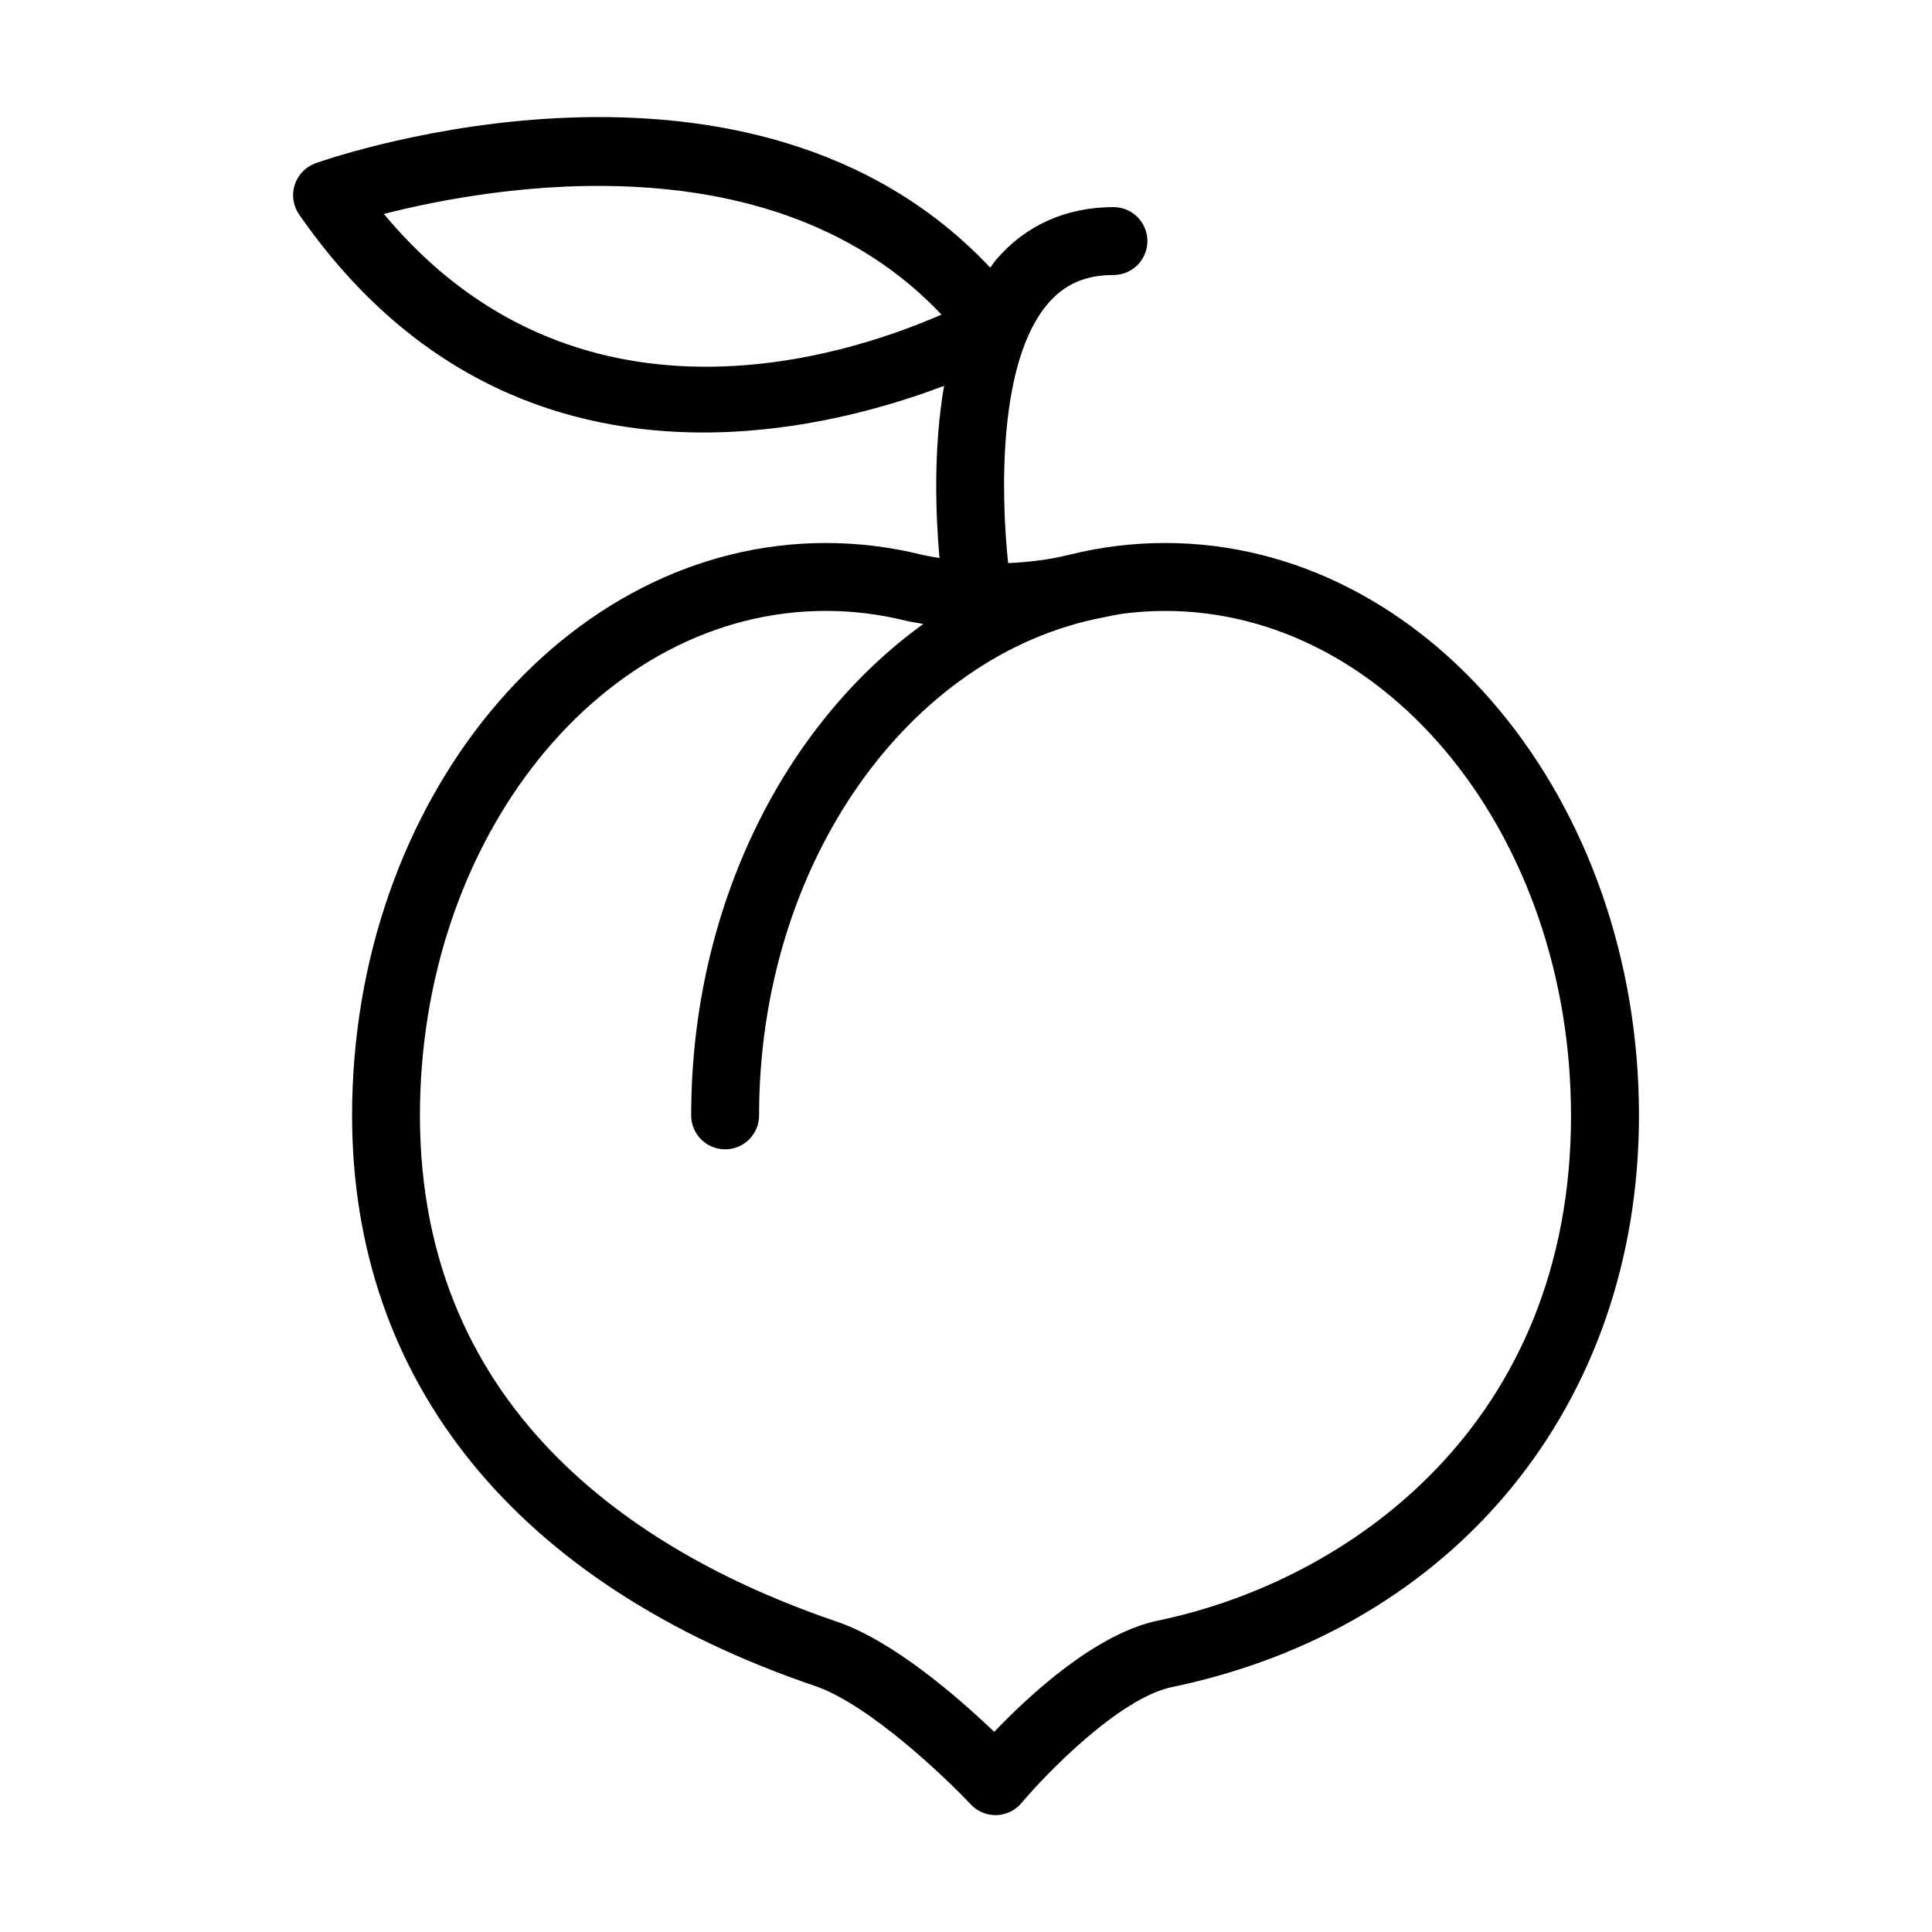
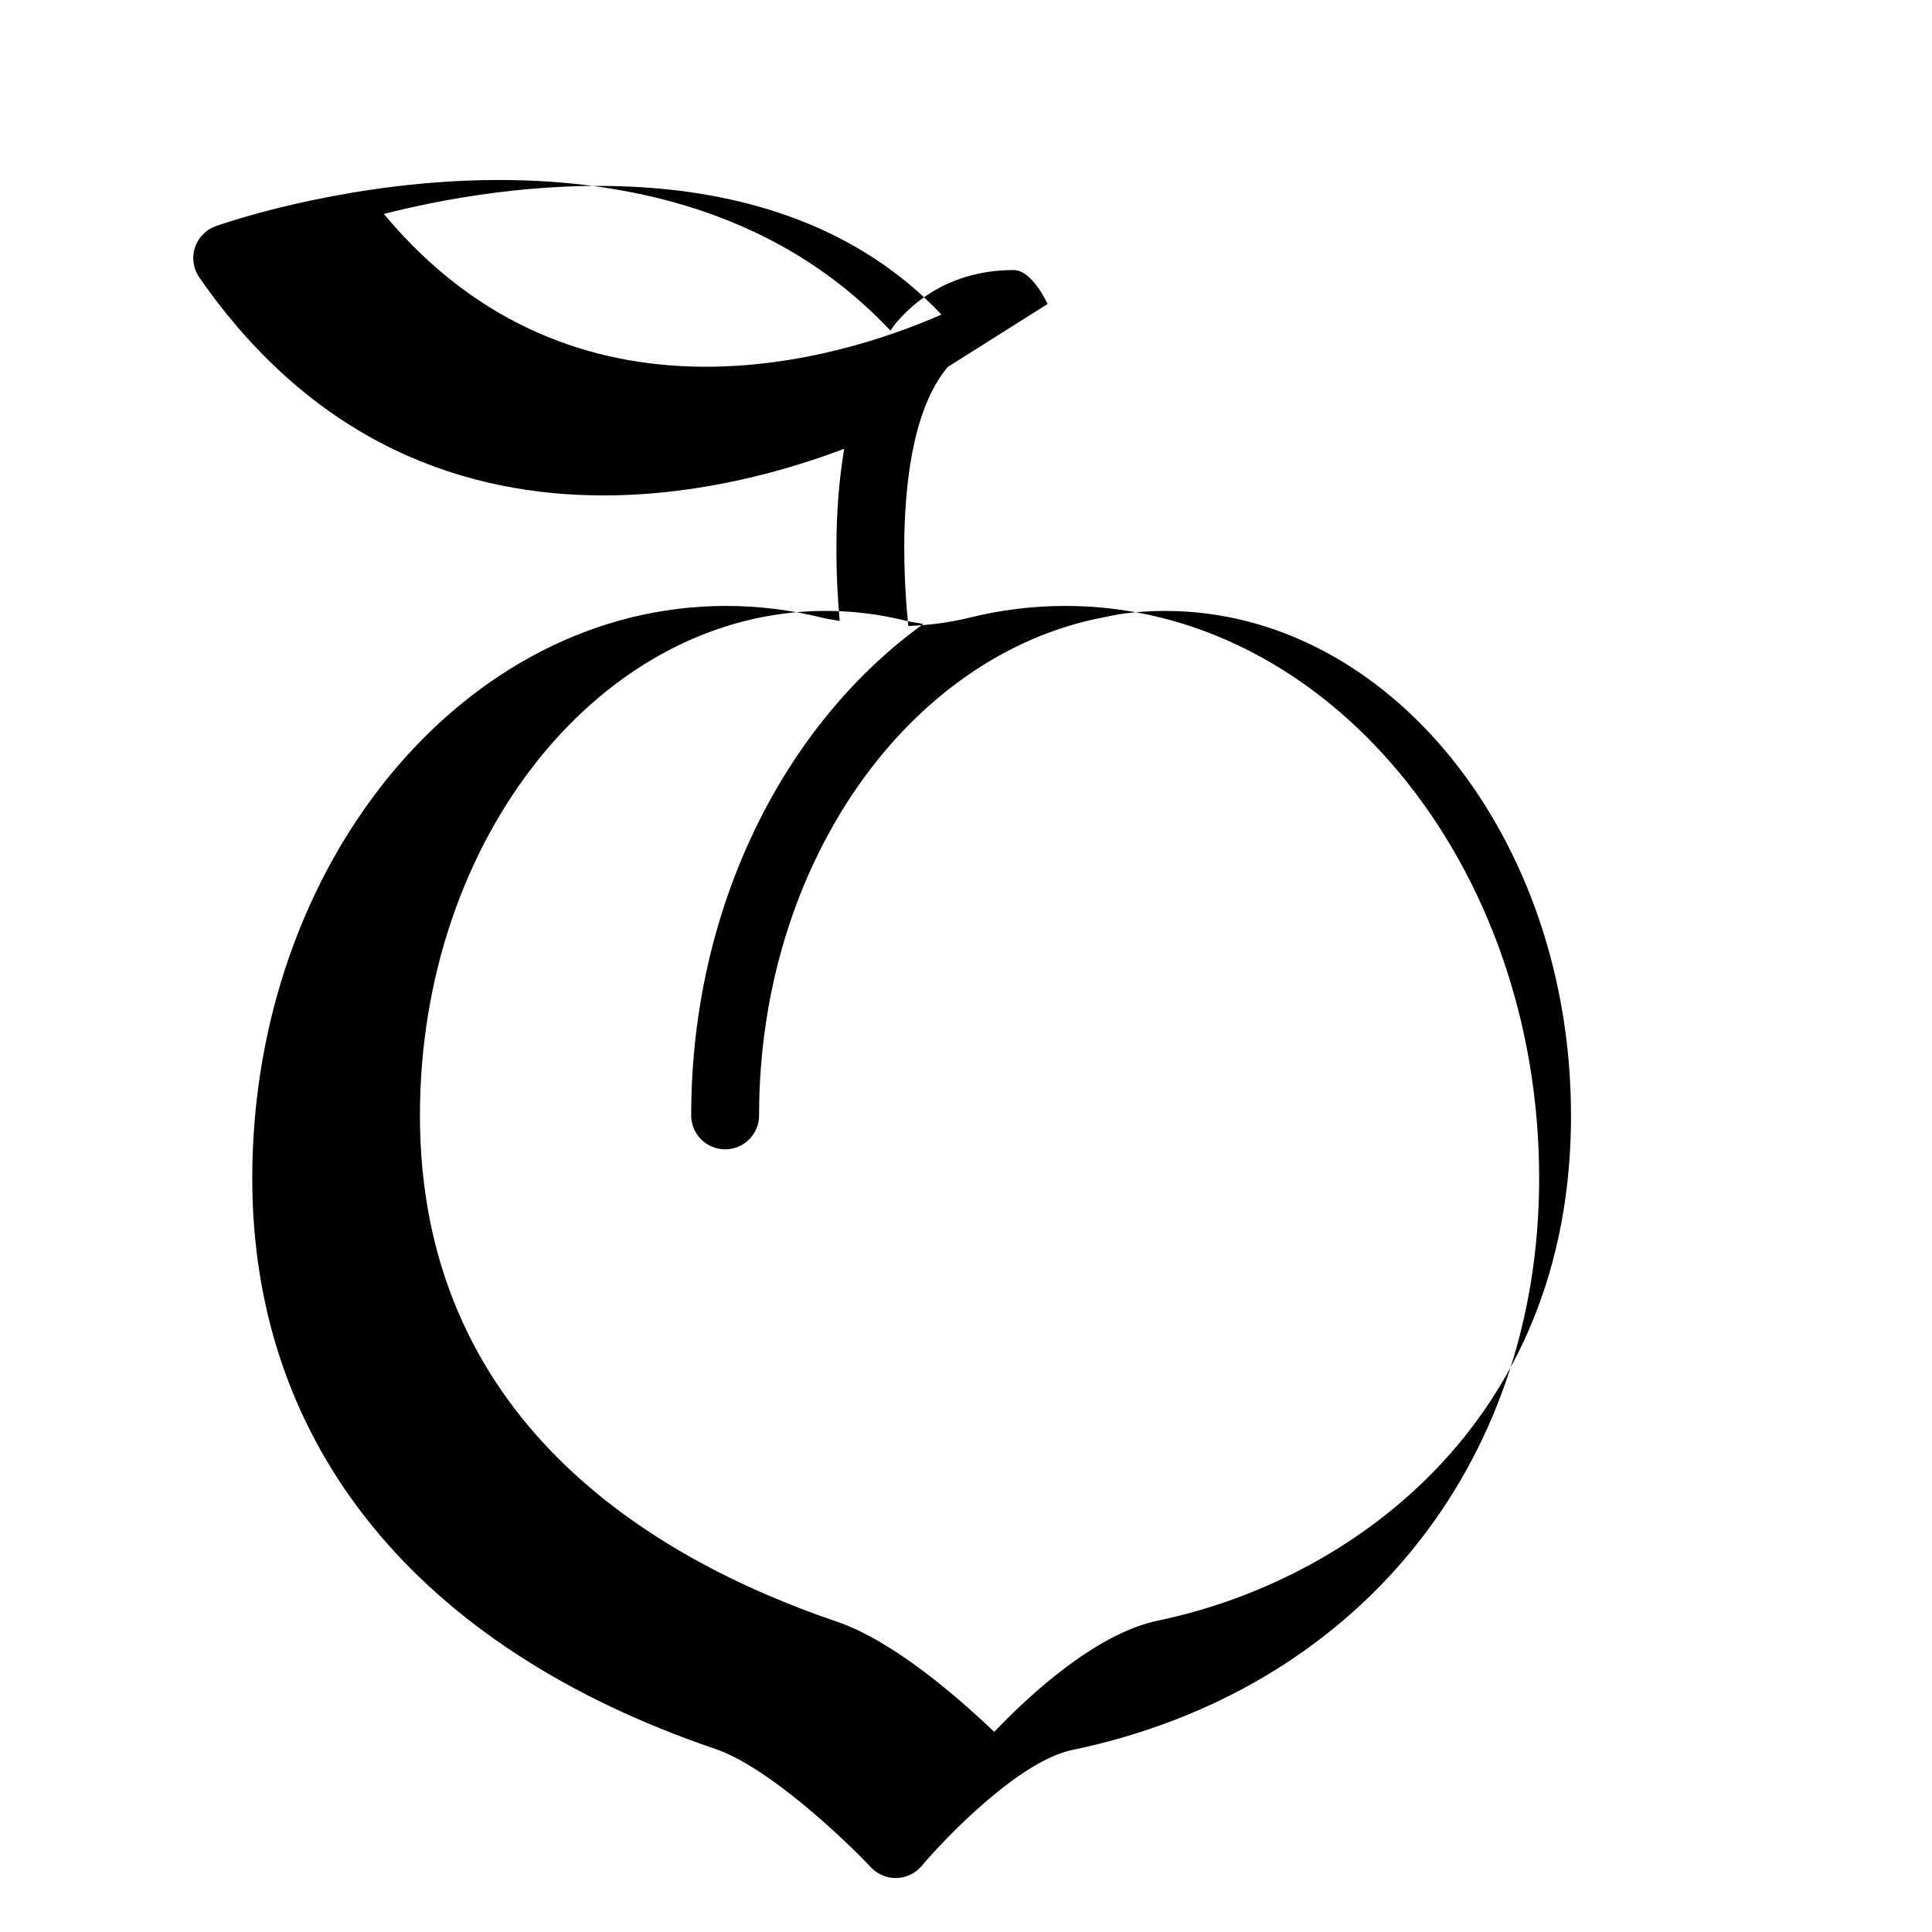
<svg xmlns="http://www.w3.org/2000/svg" fill="#000000" width="800px" height="800px" version="1.1" viewBox="144 144 512 512">
-   <path d="m421.62 224.56c4.457-5.242 10.004-7.68 17.457-7.68 4.969 0 8.996-4.027 8.996-8.996s-4.027-8.996-8.996-8.996c-12.594 0-23.375 4.852-31.176 14.027-0.535 0.633-0.969 1.363-1.473 2.027-63.328-67.422-173.88-29.43-178.76-27.699-2.644 0.934-4.699 3.051-5.562 5.719-0.859 2.672-0.43 5.586 1.168 7.891 31.312 45.141 71.703 57.762 107.11 57.762 25.727 0 48.762-6.664 63.805-12.367-2.902 16.844-2.215 34.398-1.215 45.633-1.555-0.293-3.117-0.484-4.668-0.867-8.324-2.066-16.883-3.113-25.43-3.113-69.242 0-125.57 68.047-125.57 151.69 0 70.602 43.57 124.3 122.68 151.21 14.246 4.844 34.625 24.301 41.277 31.387 1.703 1.812 4.082 2.836 6.562 2.836h0.25c2.57-0.074 4.992-1.242 6.641-3.211 6.344-7.559 25.875-27.812 39.879-30.723 75.176-15.625 123.75-75.09 123.75-151.5 0-83.641-56.336-151.69-125.58-151.69-8.664 0-17.125 1.066-25.301 3.094-0.043 0.012-0.086 0.016-0.129 0.023-5.367 1.332-10.766 1.98-16.172 2.207-1.98-18.887-2.547-53.359 10.473-68.664zm-175.89-23.859c28.992-7.418 103.4-20.383 147.77 26.672-26.016 11.398-97.043 34.285-147.77-26.672zm314.61 238.88c0 82.031-58.945 123.39-109.42 133.88-16.48 3.426-34.066 19.684-43.441 29.504-9.387-8.988-26.691-24.105-41.711-29.211-50.398-17.141-110.48-54.332-110.48-134.17 0-73.715 48.262-133.69 107.58-133.69 7.09 0 14.184 0.871 21.086 2.582 1.574 0.391 3.156 0.566 4.734 0.883-36.762 26.488-61.516 74.871-61.516 130.23 0 4.969 4.027 8.996 8.996 8.996s8.996-4.027 8.996-8.996c0-66.848 39.727-122.23 91.355-132 1.82-0.344 3.629-0.781 5.469-1.012 3.539-0.438 7.129-0.676 10.762-0.676 59.316-0.008 107.58 59.969 107.58 133.69z" />
+   <path d="m421.62 224.56s-4.027-8.996-8.996-8.996c-12.594 0-23.375 4.852-31.176 14.027-0.535 0.633-0.969 1.363-1.473 2.027-63.328-67.422-173.88-29.43-178.76-27.699-2.644 0.934-4.699 3.051-5.562 5.719-0.859 2.672-0.43 5.586 1.168 7.891 31.312 45.141 71.703 57.762 107.11 57.762 25.727 0 48.762-6.664 63.805-12.367-2.902 16.844-2.215 34.398-1.215 45.633-1.555-0.293-3.117-0.484-4.668-0.867-8.324-2.066-16.883-3.113-25.43-3.113-69.242 0-125.57 68.047-125.57 151.69 0 70.602 43.57 124.3 122.68 151.21 14.246 4.844 34.625 24.301 41.277 31.387 1.703 1.812 4.082 2.836 6.562 2.836h0.25c2.57-0.074 4.992-1.242 6.641-3.211 6.344-7.559 25.875-27.812 39.879-30.723 75.176-15.625 123.75-75.09 123.75-151.5 0-83.641-56.336-151.69-125.58-151.69-8.664 0-17.125 1.066-25.301 3.094-0.043 0.012-0.086 0.016-0.129 0.023-5.367 1.332-10.766 1.98-16.172 2.207-1.98-18.887-2.547-53.359 10.473-68.664zm-175.89-23.859c28.992-7.418 103.4-20.383 147.77 26.672-26.016 11.398-97.043 34.285-147.77-26.672zm314.61 238.88c0 82.031-58.945 123.39-109.42 133.88-16.48 3.426-34.066 19.684-43.441 29.504-9.387-8.988-26.691-24.105-41.711-29.211-50.398-17.141-110.48-54.332-110.48-134.17 0-73.715 48.262-133.69 107.58-133.69 7.09 0 14.184 0.871 21.086 2.582 1.574 0.391 3.156 0.566 4.734 0.883-36.762 26.488-61.516 74.871-61.516 130.23 0 4.969 4.027 8.996 8.996 8.996s8.996-4.027 8.996-8.996c0-66.848 39.727-122.23 91.355-132 1.82-0.344 3.629-0.781 5.469-1.012 3.539-0.438 7.129-0.676 10.762-0.676 59.316-0.008 107.58 59.969 107.58 133.69z" />
</svg>